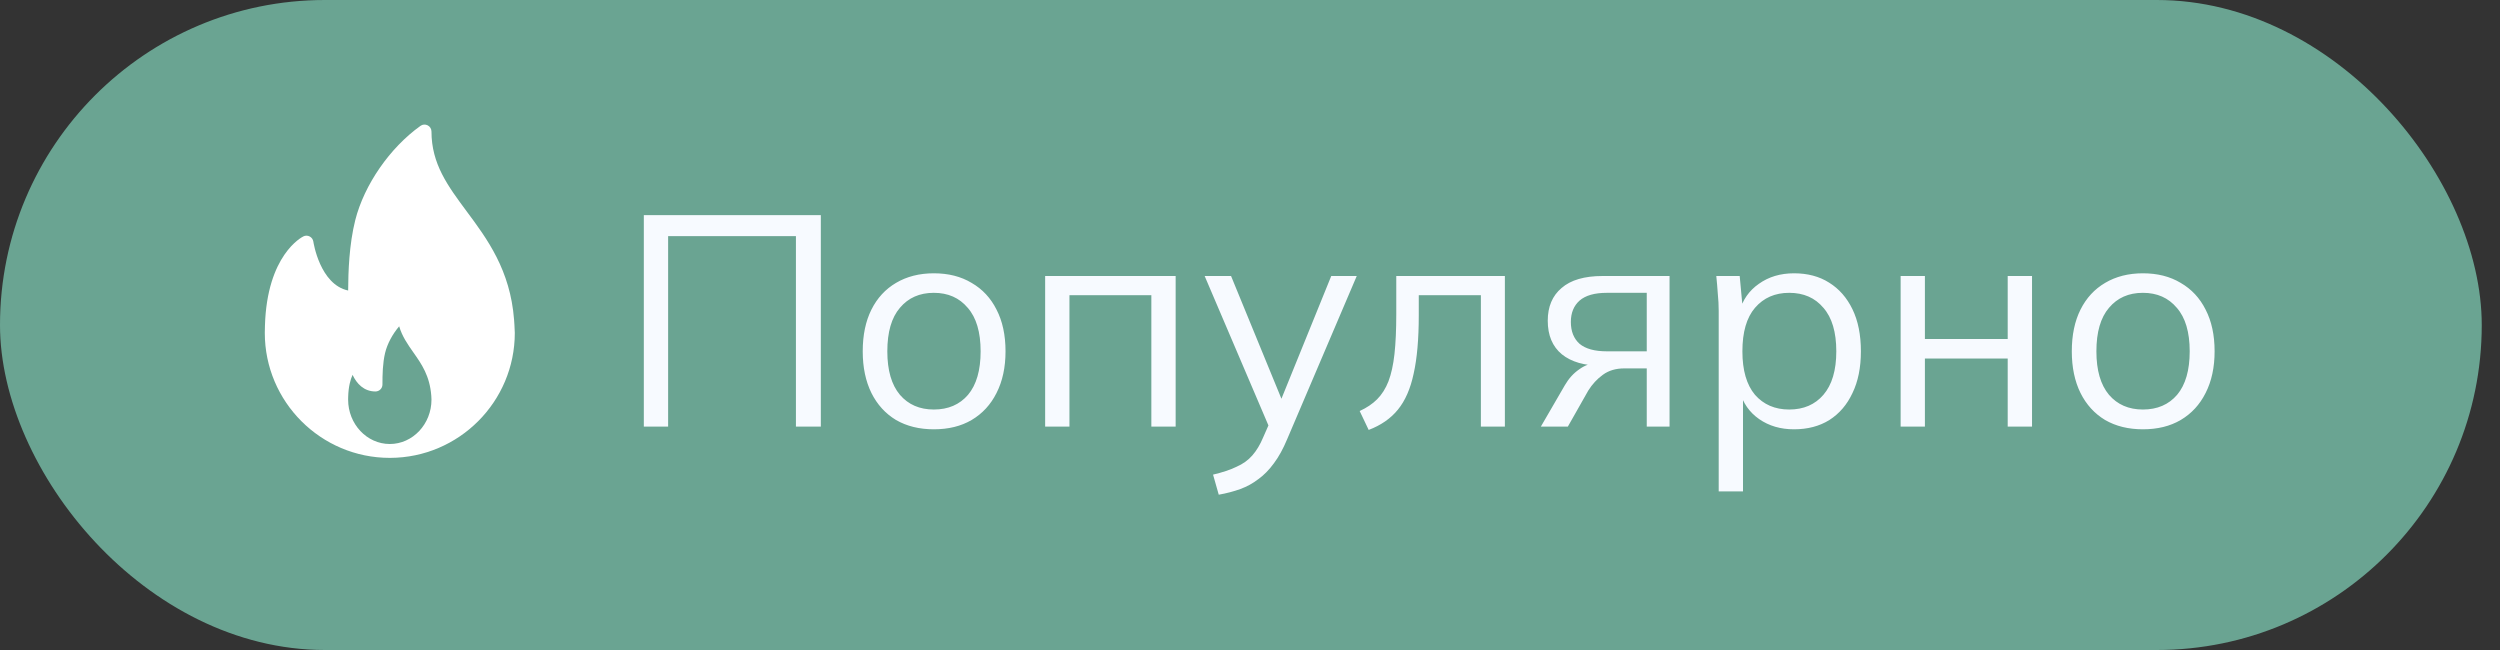
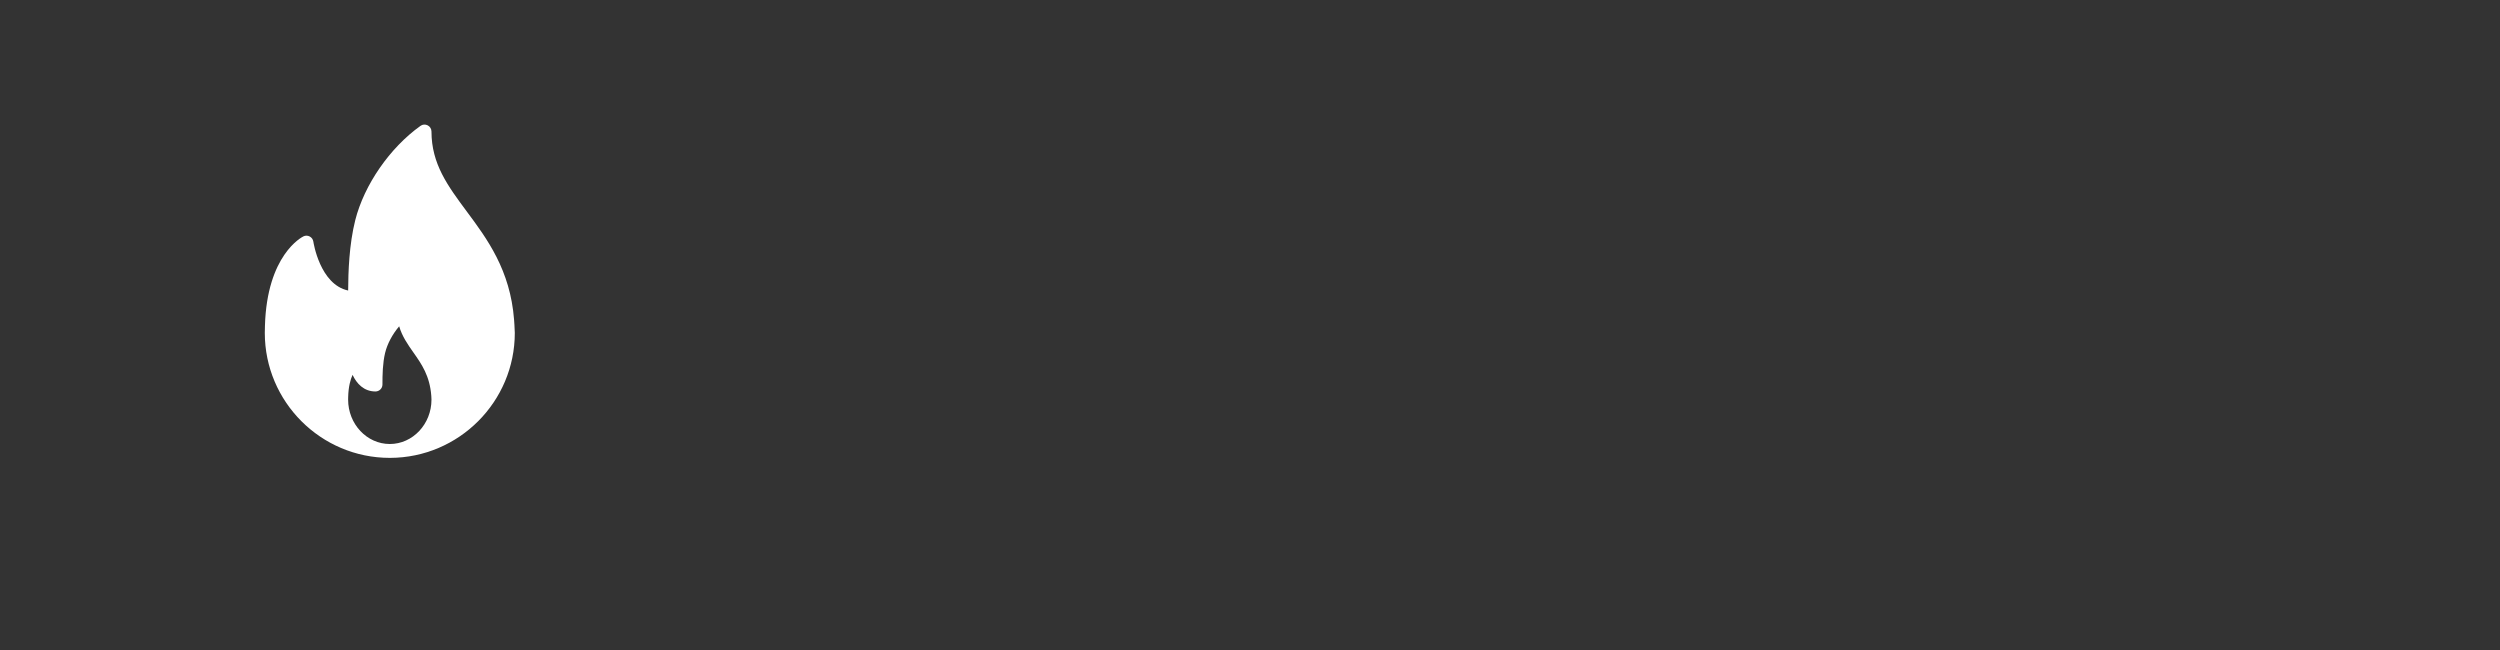
<svg xmlns="http://www.w3.org/2000/svg" width="100" height="26" viewBox="0 0 100 26" fill="none">
  <rect x="0" y="0" width="100" height="26" fill="#333333" stroke="none" />
-   <rect width="99.27" height="26" rx="13" fill="#6AA492" />
-   <path d="M25.753 17.064V8.604H32.833V17.064H31.837V9.444H26.725V17.064H25.753ZM37.353 17.172C36.777 17.172 36.273 17.049 35.841 16.8C35.417 16.544 35.089 16.184 34.857 15.72C34.625 15.248 34.509 14.693 34.509 14.053C34.509 13.405 34.625 12.848 34.857 12.384C35.089 11.921 35.417 11.565 35.841 11.316C36.273 11.06 36.777 10.932 37.353 10.932C37.937 10.932 38.441 11.06 38.865 11.316C39.297 11.565 39.629 11.921 39.861 12.384C40.101 12.848 40.221 13.405 40.221 14.053C40.221 14.693 40.101 15.248 39.861 15.72C39.629 16.184 39.297 16.544 38.865 16.8C38.441 17.049 37.937 17.172 37.353 17.172ZM37.353 16.381C37.929 16.381 38.385 16.184 38.721 15.793C39.057 15.393 39.225 14.812 39.225 14.053C39.225 13.284 39.053 12.704 38.709 12.312C38.373 11.912 37.921 11.713 37.353 11.713C36.785 11.713 36.333 11.912 35.997 12.312C35.661 12.704 35.493 13.284 35.493 14.053C35.493 14.812 35.661 15.393 35.997 15.793C36.333 16.184 36.785 16.381 37.353 16.381ZM41.806 17.064V11.04H47.026V17.064H46.054V11.809H42.778V17.064H41.806ZM48.75 19.788L48.522 18.985C48.898 18.896 49.21 18.793 49.458 18.672C49.714 18.561 49.926 18.409 50.094 18.216C50.262 18.024 50.406 17.785 50.526 17.497L50.838 16.788L50.814 17.197L48.186 11.04H49.242L51.414 16.332H51.102L53.25 11.04H54.27L51.486 17.569C51.326 17.953 51.15 18.273 50.958 18.529C50.766 18.793 50.558 19.005 50.334 19.165C50.118 19.332 49.878 19.465 49.614 19.561C49.35 19.657 49.062 19.733 48.75 19.788ZM54.747 17.197L54.387 16.441C54.667 16.312 54.899 16.157 55.083 15.973C55.275 15.78 55.427 15.54 55.539 15.252C55.651 14.957 55.731 14.592 55.779 14.161C55.827 13.72 55.851 13.193 55.851 12.576V11.04H60.195V17.064H59.235V11.809H56.751V12.613C56.751 13.556 56.683 14.332 56.547 14.941C56.419 15.549 56.207 16.032 55.911 16.392C55.623 16.744 55.235 17.012 54.747 17.197ZM61.634 17.064L62.594 15.409C62.746 15.145 62.938 14.932 63.17 14.773C63.402 14.604 63.646 14.521 63.902 14.521H64.07L64.058 14.629C63.378 14.629 62.85 14.476 62.474 14.172C62.098 13.861 61.91 13.412 61.91 12.829C61.91 12.268 62.094 11.832 62.462 11.521C62.83 11.2 63.378 11.04 64.106 11.04H66.782V17.064H65.87V14.736H64.97C64.634 14.736 64.35 14.82 64.118 14.989C63.886 15.156 63.69 15.368 63.53 15.624L62.714 17.064H61.634ZM64.274 14.053H65.87V11.713H64.274C63.786 11.713 63.422 11.816 63.182 12.024C62.95 12.232 62.834 12.517 62.834 12.877C62.834 13.252 62.95 13.544 63.182 13.752C63.422 13.953 63.786 14.053 64.274 14.053ZM68.748 19.657V12.432C68.748 12.209 68.736 11.98 68.712 11.748C68.696 11.508 68.676 11.273 68.652 11.04H69.588L69.72 12.469H69.576C69.704 11.996 69.964 11.624 70.356 11.352C70.748 11.072 71.216 10.932 71.76 10.932C72.304 10.932 72.772 11.056 73.164 11.305C73.564 11.553 73.876 11.909 74.1 12.373C74.324 12.836 74.436 13.396 74.436 14.053C74.436 14.7 74.324 15.257 74.1 15.72C73.884 16.184 73.576 16.544 73.176 16.8C72.776 17.049 72.304 17.172 71.76 17.172C71.224 17.172 70.76 17.037 70.368 16.765C69.976 16.492 69.716 16.12 69.588 15.649H69.72V19.657H68.748ZM71.568 16.381C72.144 16.381 72.6 16.184 72.936 15.793C73.28 15.393 73.452 14.812 73.452 14.053C73.452 13.284 73.28 12.704 72.936 12.312C72.6 11.912 72.144 11.713 71.568 11.713C71 11.713 70.544 11.912 70.2 12.312C69.864 12.704 69.696 13.284 69.696 14.053C69.696 14.812 69.864 15.393 70.2 15.793C70.544 16.184 71 16.381 71.568 16.381ZM76.025 17.064V11.04H76.996V13.56H80.308V11.04H81.281V17.064H80.308V14.341H76.996V17.064H76.025ZM85.716 17.172C85.14 17.172 84.636 17.049 84.204 16.8C83.78 16.544 83.452 16.184 83.22 15.72C82.988 15.248 82.872 14.693 82.872 14.053C82.872 13.405 82.988 12.848 83.22 12.384C83.452 11.921 83.78 11.565 84.204 11.316C84.636 11.06 85.14 10.932 85.716 10.932C86.3 10.932 86.804 11.06 87.228 11.316C87.66 11.565 87.992 11.921 88.224 12.384C88.464 12.848 88.584 13.405 88.584 14.053C88.584 14.693 88.464 15.248 88.224 15.72C87.992 16.184 87.66 16.544 87.228 16.8C86.804 17.049 86.3 17.172 85.716 17.172ZM85.716 16.381C86.292 16.381 86.748 16.184 87.084 15.793C87.42 15.393 87.588 14.812 87.588 14.053C87.588 13.284 87.416 12.704 87.072 12.312C86.736 11.912 86.284 11.713 85.716 11.713C85.148 11.713 84.696 11.912 84.36 12.312C84.024 12.704 83.856 13.284 83.856 14.053C83.856 14.812 84.024 15.393 84.36 15.793C84.696 16.184 85.148 16.381 85.716 16.381Z" fill="#F7FAFF" />
  <path d="M20.563 12.789C20.411 10.8 19.485 9.554 18.668 8.455C17.912 7.437 17.259 6.558 17.259 5.261C17.259 5.157 17.2 5.061 17.108 5.014C17.015 4.966 16.903 4.973 16.819 5.035C15.592 5.912 14.569 7.392 14.211 8.803C13.963 9.786 13.93 10.891 13.926 11.621C12.793 11.379 12.536 9.684 12.534 9.666C12.527 9.622 12.511 9.581 12.486 9.545C12.461 9.51 12.428 9.48 12.389 9.46C12.31 9.418 12.217 9.415 12.137 9.455C12.078 9.484 10.679 10.194 10.598 13.032C10.592 13.126 10.592 13.221 10.592 13.316C10.592 16.072 12.835 18.315 15.592 18.315C15.596 18.316 15.6 18.316 15.603 18.315H15.606C18.357 18.307 20.592 16.067 20.592 13.316C20.592 13.177 20.563 12.789 20.563 12.789ZM15.592 17.76C14.673 17.76 13.925 16.963 13.925 15.985C13.925 15.951 13.925 15.918 13.927 15.876C13.938 15.463 14.017 15.182 14.103 14.994C14.264 15.34 14.552 15.659 15.02 15.659C15.056 15.659 15.093 15.651 15.126 15.637C15.16 15.623 15.191 15.603 15.216 15.577C15.242 15.551 15.263 15.521 15.277 15.487C15.291 15.453 15.298 15.417 15.298 15.381C15.298 14.985 15.306 14.529 15.404 14.117C15.492 13.752 15.701 13.364 15.967 13.052C16.085 13.457 16.315 13.784 16.539 14.103C16.861 14.56 17.193 15.032 17.252 15.837C17.255 15.885 17.259 15.933 17.259 15.985C17.259 16.963 16.511 17.76 15.592 17.76Z" fill="white" />
</svg>